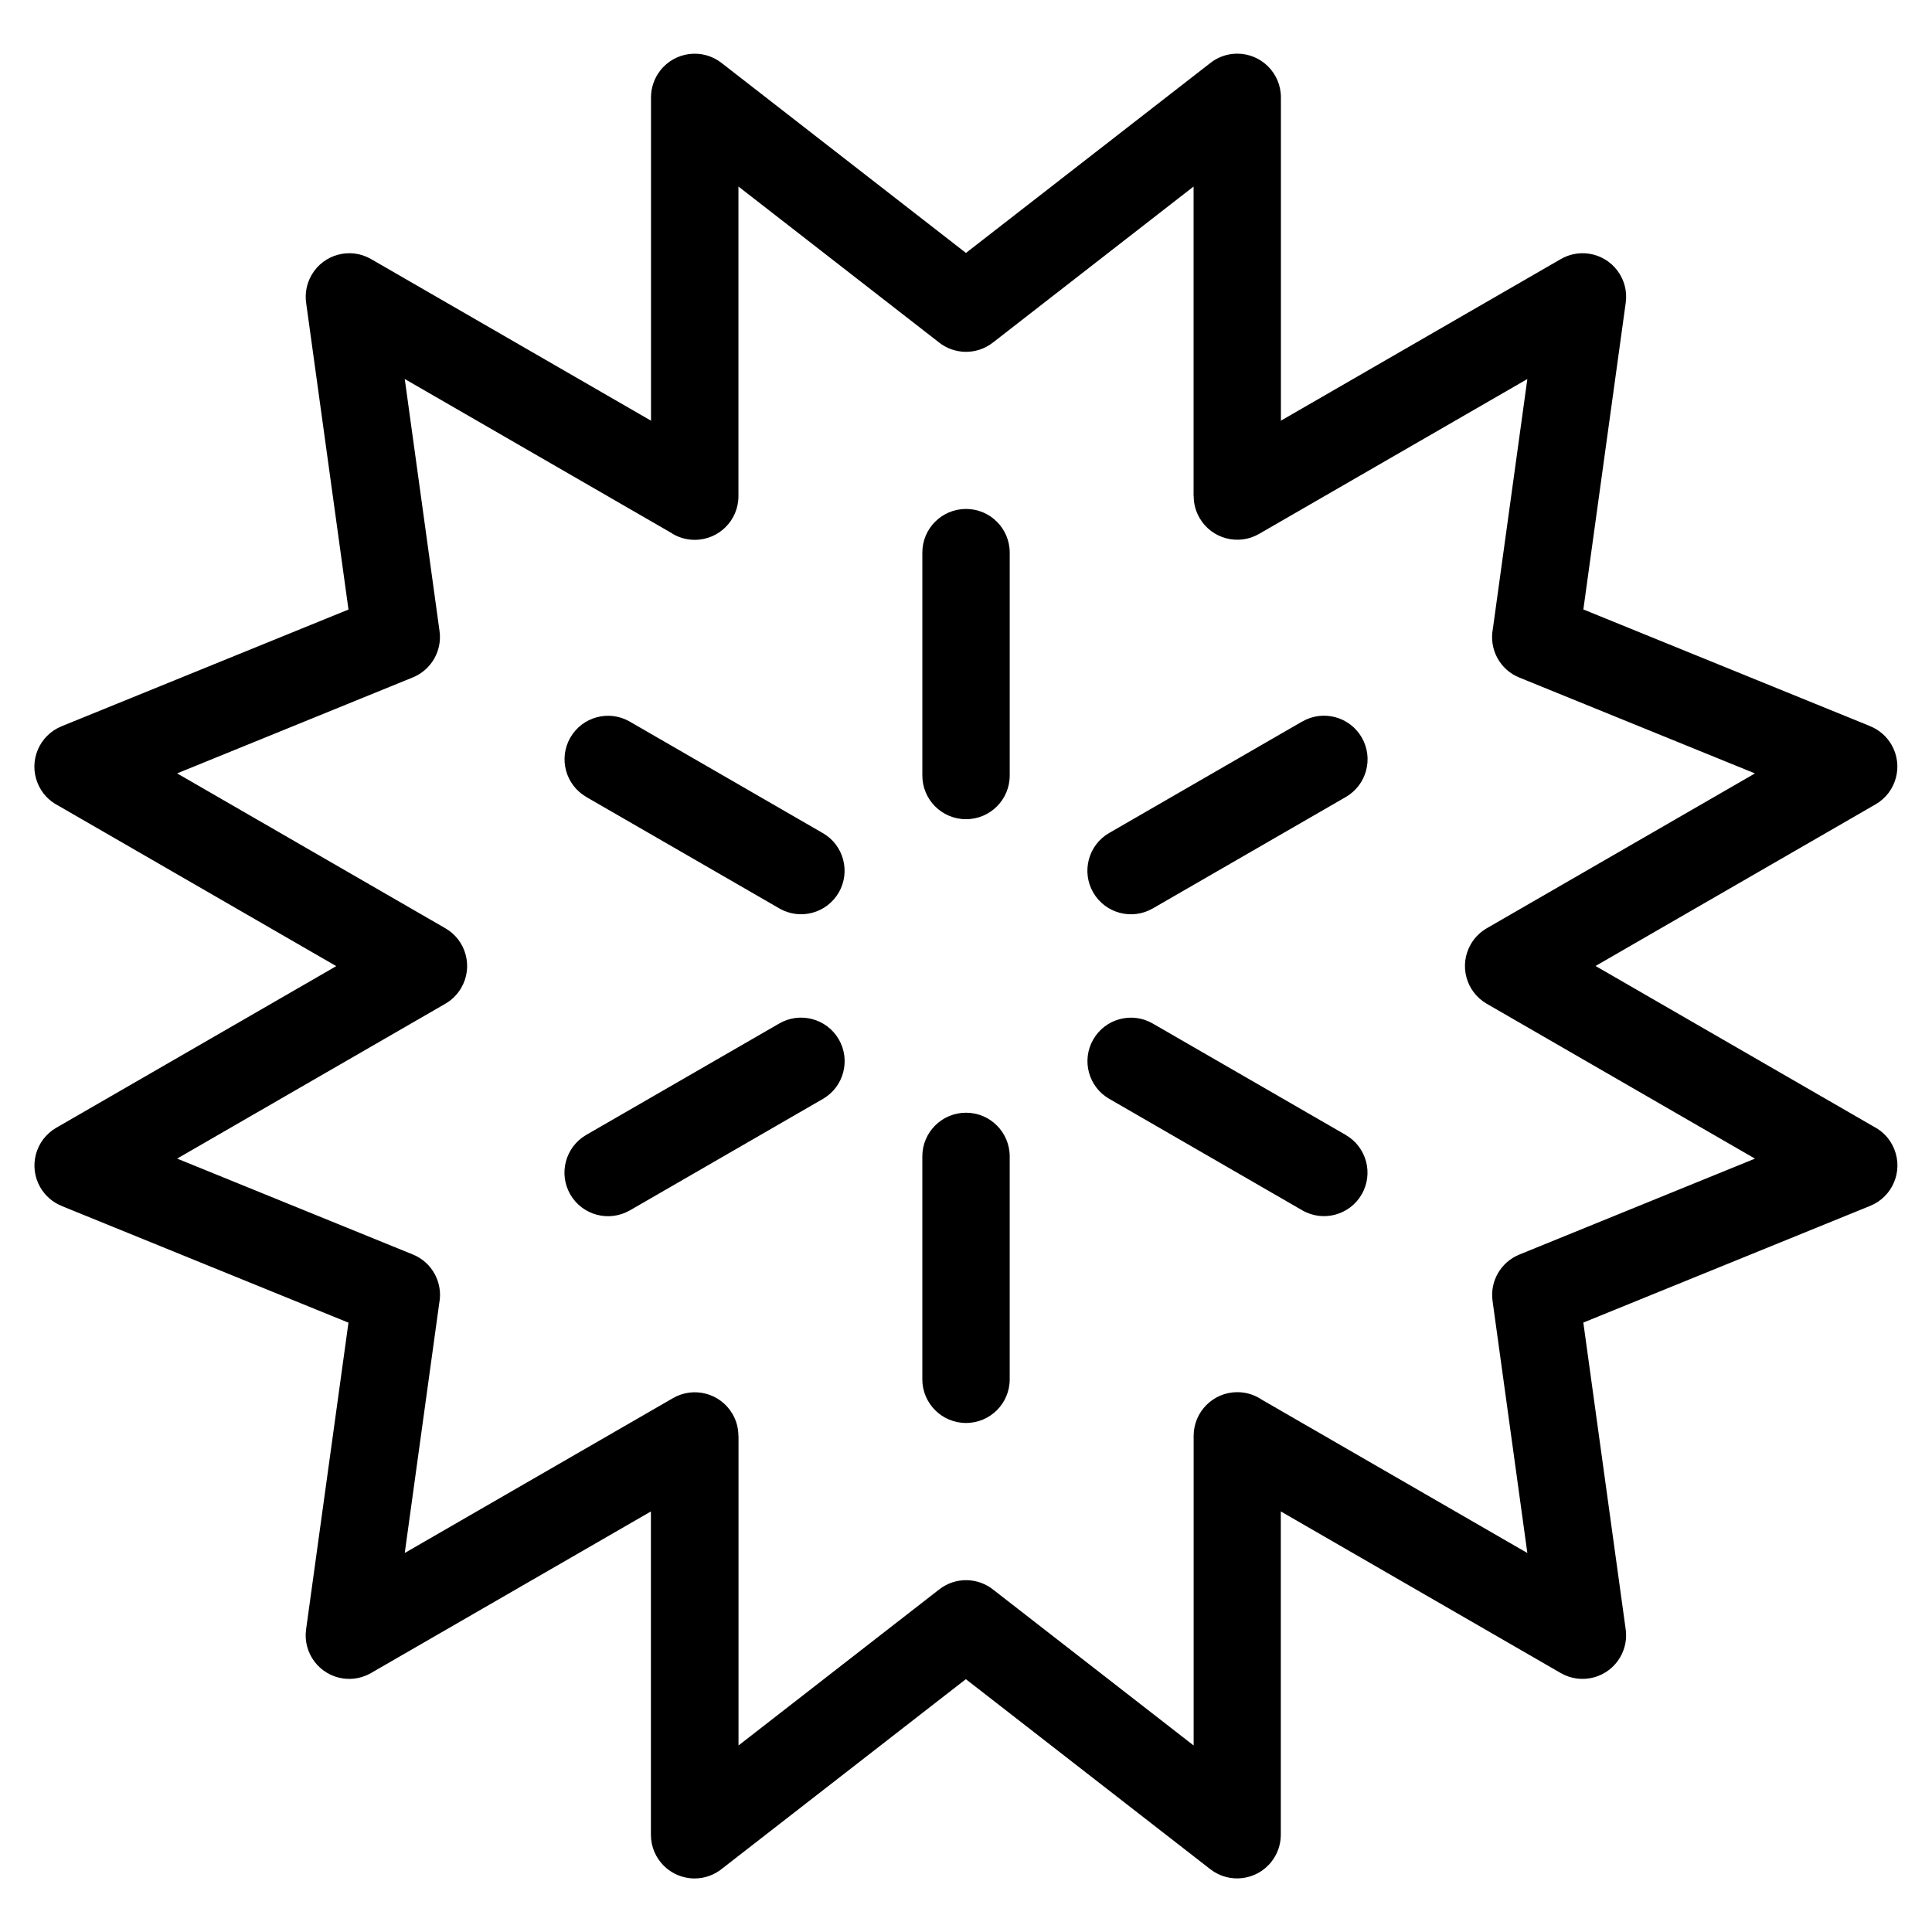
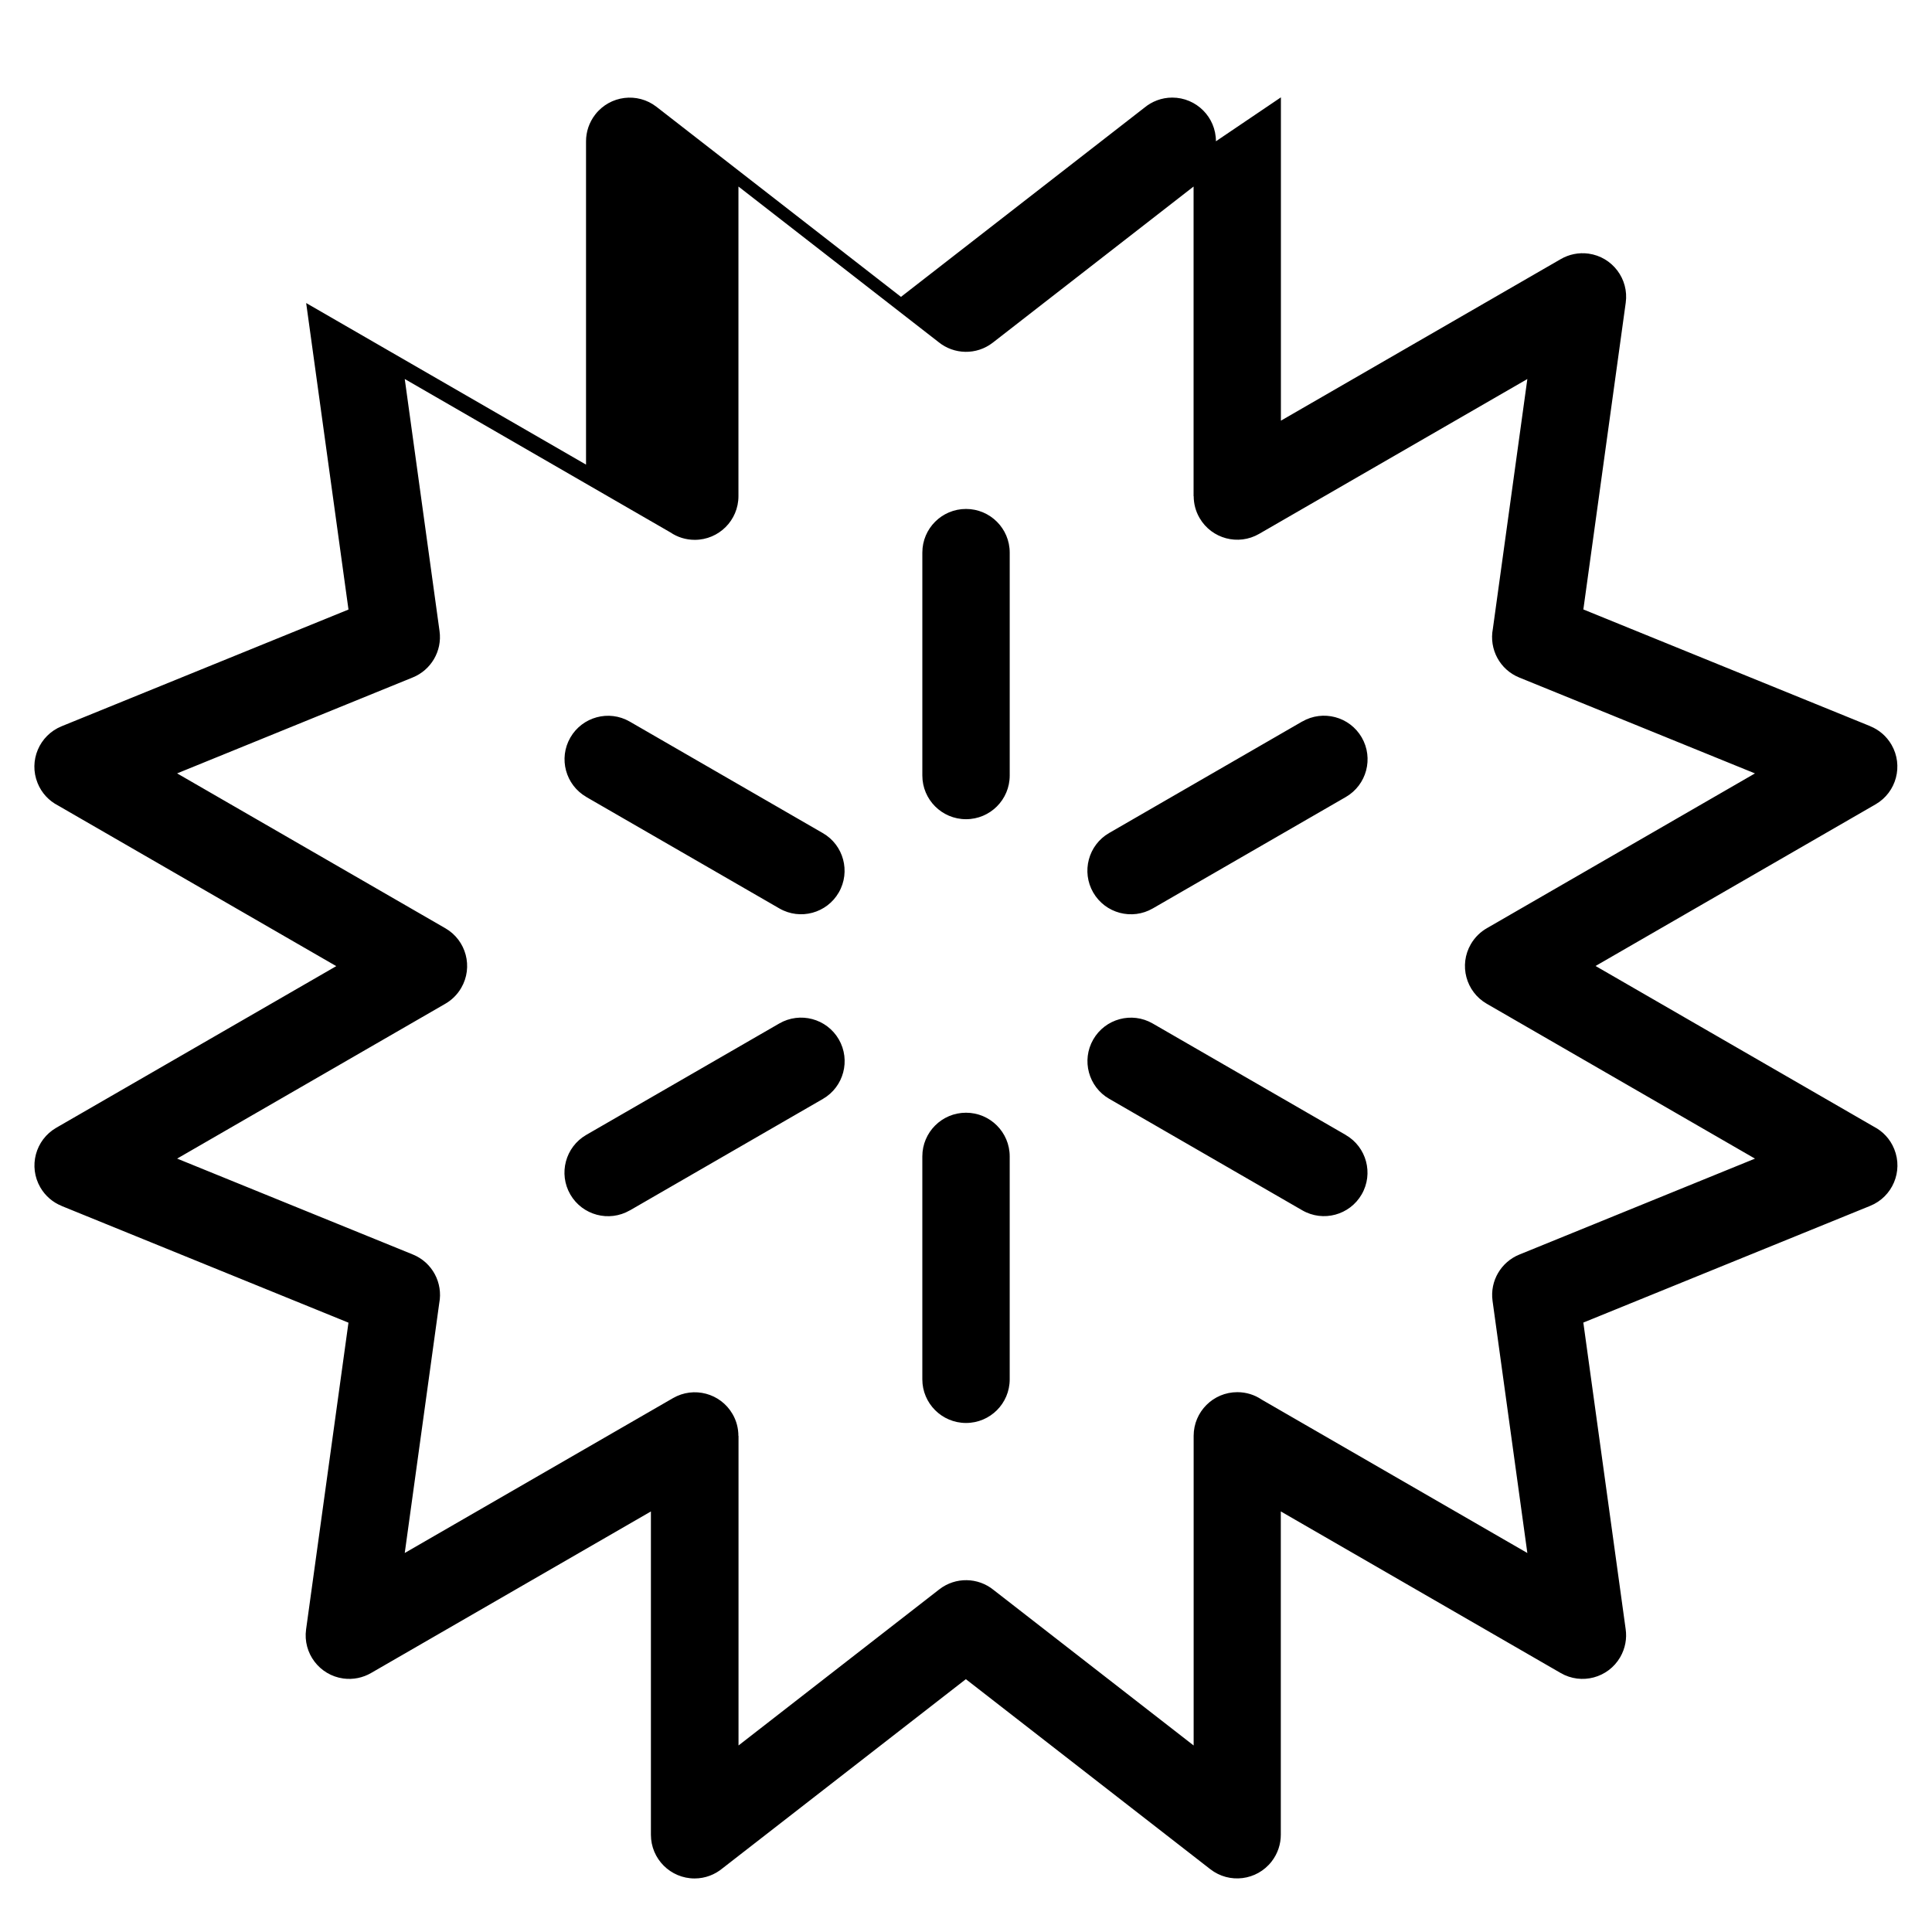
<svg xmlns="http://www.w3.org/2000/svg" fill="#000000" width="800px" height="800px" version="1.1" viewBox="144 144 512 512">
-   <path d="m460.31 275.49v-82.055l-53.203 41.367c-4.336 3.371-10.309 3.176-14.391-0.152l-53.02-41.219v82.055c0 6.394-5.184 11.578-11.578 11.578-2.402 0-4.625-0.727-6.469-1.98l-70.387-40.645 9.219 66.805c0.742 5.352-2.312 10.352-7.106 12.289l-62.438 25.422 71.098 41.051c5.516 3.188 7.406 10.262 4.203 15.781-1.074 1.859-2.602 3.309-4.352 4.293l-70.945 40.961 62.453 25.406c5.199 2.102 8.027 7.559 7.012 12.879l-9.145 66.23 71.082-41.035c5.516-3.188 12.574-1.316 15.781 4.203 1.059 1.812 1.559 3.824 1.559 5.789h0.031v82.055l53.203-41.367c4.336-3.371 10.309-3.176 14.391 0.152l53.02 41.219v-82.055c0-6.394 5.184-11.578 11.578-11.578 2.402 0 4.625 0.727 6.469 1.98l70.387 40.645-9.219-66.805c-0.742-5.352 2.312-10.352 7.106-12.289l62.438-25.422-71.098-41.051c-5.516-3.188-7.406-10.262-4.203-15.781 1.074-1.859 2.602-3.309 4.352-4.293l70.945-40.961-62.453-25.406c-5.199-2.102-8.027-7.559-7.012-12.879l9.145-66.23-71.082 41.035c-5.516 3.188-12.574 1.316-15.781-4.203-1.059-1.812-1.559-3.824-1.559-5.789zm-160.92 79.715c-5.516-3.176-7.422-10.219-4.246-15.734s10.219-7.422 15.734-4.246l51.164 29.547c5.516 3.16 7.422 10.219 4.246 15.734-3.176 5.516-10.219 7.422-15.734 4.246l-51.164-29.535zm11.531 109.55c-5.516 3.188-12.574 1.316-15.781-4.203-3.188-5.516-1.316-12.574 4.203-15.781l51.164-29.535c5.516-3.188 12.574-1.316 15.781 4.203 3.188 5.516 1.316 12.59-4.203 15.781l-51.164 29.547zm100.66 44.785c0 6.394-5.184 11.562-11.578 11.562-6.394 0-11.578-5.184-11.578-11.562v-59.082c0-6.394 5.184-11.578 11.578-11.578 6.394 0 11.578 5.184 11.578 11.578zm89.039-64.766c5.516 3.176 7.422 10.219 4.246 15.734-3.176 5.516-10.219 7.422-15.734 4.246l-51.164-29.547c-5.516-3.16-7.422-10.219-4.246-15.734 3.176-5.516 10.219-7.422 15.734-4.246l51.164 29.535zm-11.531-109.55c5.516-3.188 12.574-1.316 15.781 4.203 3.188 5.516 1.316 12.574-4.203 15.781l-51.164 29.535c-5.516 3.188-12.574 1.316-15.781-4.203-3.188-5.516-1.316-12.59 4.203-15.781l51.164-29.547zm-100.66-44.785c0-6.394 5.184-11.562 11.578-11.562 6.394 0 11.578 5.184 11.578 11.562v59.082c0 6.394-5.184 11.578-11.578 11.578-6.394 0-11.578-5.184-11.578-11.578zm95.023-120.64v85.684l74.168-42.82c2.144-1.238 4.715-1.812 7.359-1.449 6.316 0.875 10.73 6.711 9.855 13.012l-11.23 81.285 76.012 30.926v0.016c2.297 0.922 4.309 2.602 5.652 4.914 3.188 5.516 1.316 12.574-4.203 15.781l-74.227 42.848 73.742 42.578c2.371 1.223 4.336 3.266 5.41 5.941 2.402 5.91-0.453 12.652-6.379 15.055l-76.012 30.926 11.215 81.227c0.363 2.481-0.09 5.094-1.438 7.438-3.188 5.516-10.262 7.406-15.781 4.203l-74.168-42.82v85.684c0 2.481-0.801 4.988-2.449 7.106-3.914 5.031-11.184 5.957-16.234 2.023l-64.781-50.359-64.465 50.105c-2.012 1.676-4.594 2.707-7.422 2.707-6.394 0-11.578-5.184-11.578-11.578v-85.684l-74.168 42.82c-2.144 1.238-4.715 1.812-7.359 1.449-6.316-0.875-10.73-6.711-9.855-13.012l11.23-81.285-76.012-30.926v-0.016c-2.297-0.922-4.309-2.602-5.652-4.914-3.188-5.516-1.316-12.574 4.203-15.781l74.227-42.848-73.742-42.578c-2.371-1.223-4.336-3.266-5.41-5.941-2.402-5.91 0.453-12.652 6.379-15.055l76.012-30.926-11.215-81.227c-0.363-2.481 0.09-5.094 1.438-7.438 3.188-5.516 10.262-7.406 15.781-4.203l74.168 42.82v-85.684c0-2.481 0.801-4.988 2.449-7.106 3.914-5.031 11.184-5.957 16.234-2.023l64.781 50.359 64.465-50.105c2.012-1.676 4.594-2.707 7.422-2.707 6.394 0 11.578 5.184 11.578 11.578z" />
+   <path d="m460.31 275.49v-82.055l-53.203 41.367c-4.336 3.371-10.309 3.176-14.391-0.152l-53.02-41.219v82.055c0 6.394-5.184 11.578-11.578 11.578-2.402 0-4.625-0.727-6.469-1.98l-70.387-40.645 9.219 66.805c0.742 5.352-2.312 10.352-7.106 12.289l-62.438 25.422 71.098 41.051c5.516 3.188 7.406 10.262 4.203 15.781-1.074 1.859-2.602 3.309-4.352 4.293l-70.945 40.961 62.453 25.406c5.199 2.102 8.027 7.559 7.012 12.879l-9.145 66.23 71.082-41.035c5.516-3.188 12.574-1.316 15.781 4.203 1.059 1.812 1.559 3.824 1.559 5.789h0.031v82.055l53.203-41.367c4.336-3.371 10.309-3.176 14.391 0.152l53.02 41.219v-82.055c0-6.394 5.184-11.578 11.578-11.578 2.402 0 4.625 0.727 6.469 1.98l70.387 40.645-9.219-66.805c-0.742-5.352 2.312-10.352 7.106-12.289l62.438-25.422-71.098-41.051c-5.516-3.188-7.406-10.262-4.203-15.781 1.074-1.859 2.602-3.309 4.352-4.293l70.945-40.961-62.453-25.406c-5.199-2.102-8.027-7.559-7.012-12.879l9.145-66.23-71.082 41.035c-5.516 3.188-12.574 1.316-15.781-4.203-1.059-1.812-1.559-3.824-1.559-5.789zm-160.92 79.715c-5.516-3.176-7.422-10.219-4.246-15.734s10.219-7.422 15.734-4.246l51.164 29.547c5.516 3.16 7.422 10.219 4.246 15.734-3.176 5.516-10.219 7.422-15.734 4.246l-51.164-29.535zm11.531 109.55c-5.516 3.188-12.574 1.316-15.781-4.203-3.188-5.516-1.316-12.574 4.203-15.781l51.164-29.535c5.516-3.188 12.574-1.316 15.781 4.203 3.188 5.516 1.316 12.59-4.203 15.781l-51.164 29.547zm100.66 44.785c0 6.394-5.184 11.562-11.578 11.562-6.394 0-11.578-5.184-11.578-11.562v-59.082c0-6.394 5.184-11.578 11.578-11.578 6.394 0 11.578 5.184 11.578 11.578zm89.039-64.766c5.516 3.176 7.422 10.219 4.246 15.734-3.176 5.516-10.219 7.422-15.734 4.246l-51.164-29.547c-5.516-3.16-7.422-10.219-4.246-15.734 3.176-5.516 10.219-7.422 15.734-4.246l51.164 29.535zm-11.531-109.55c5.516-3.188 12.574-1.316 15.781 4.203 3.188 5.516 1.316 12.574-4.203 15.781l-51.164 29.535c-5.516 3.188-12.574 1.316-15.781-4.203-3.188-5.516-1.316-12.59 4.203-15.781l51.164-29.547zm-100.66-44.785c0-6.394 5.184-11.562 11.578-11.562 6.394 0 11.578 5.184 11.578 11.562v59.082c0 6.394-5.184 11.578-11.578 11.578-6.394 0-11.578-5.184-11.578-11.578zm95.023-120.64v85.684l74.168-42.82c2.144-1.238 4.715-1.812 7.359-1.449 6.316 0.875 10.73 6.711 9.855 13.012l-11.23 81.285 76.012 30.926v0.016c2.297 0.922 4.309 2.602 5.652 4.914 3.188 5.516 1.316 12.574-4.203 15.781l-74.227 42.848 73.742 42.578c2.371 1.223 4.336 3.266 5.41 5.941 2.402 5.91-0.453 12.652-6.379 15.055l-76.012 30.926 11.215 81.227c0.363 2.481-0.09 5.094-1.438 7.438-3.188 5.516-10.262 7.406-15.781 4.203l-74.168-42.82v85.684c0 2.481-0.801 4.988-2.449 7.106-3.914 5.031-11.184 5.957-16.234 2.023l-64.781-50.359-64.465 50.105c-2.012 1.676-4.594 2.707-7.422 2.707-6.394 0-11.578-5.184-11.578-11.578v-85.684l-74.168 42.82c-2.144 1.238-4.715 1.812-7.359 1.449-6.316-0.875-10.73-6.711-9.855-13.012l11.23-81.285-76.012-30.926v-0.016c-2.297-0.922-4.309-2.602-5.652-4.914-3.188-5.516-1.316-12.574 4.203-15.781l74.227-42.848-73.742-42.578c-2.371-1.223-4.336-3.266-5.41-5.941-2.402-5.91 0.453-12.652 6.379-15.055l76.012-30.926-11.215-81.227l74.168 42.82v-85.684c0-2.481 0.801-4.988 2.449-7.106 3.914-5.031 11.184-5.957 16.234-2.023l64.781 50.359 64.465-50.105c2.012-1.676 4.594-2.707 7.422-2.707 6.394 0 11.578 5.184 11.578 11.578z" />
</svg>